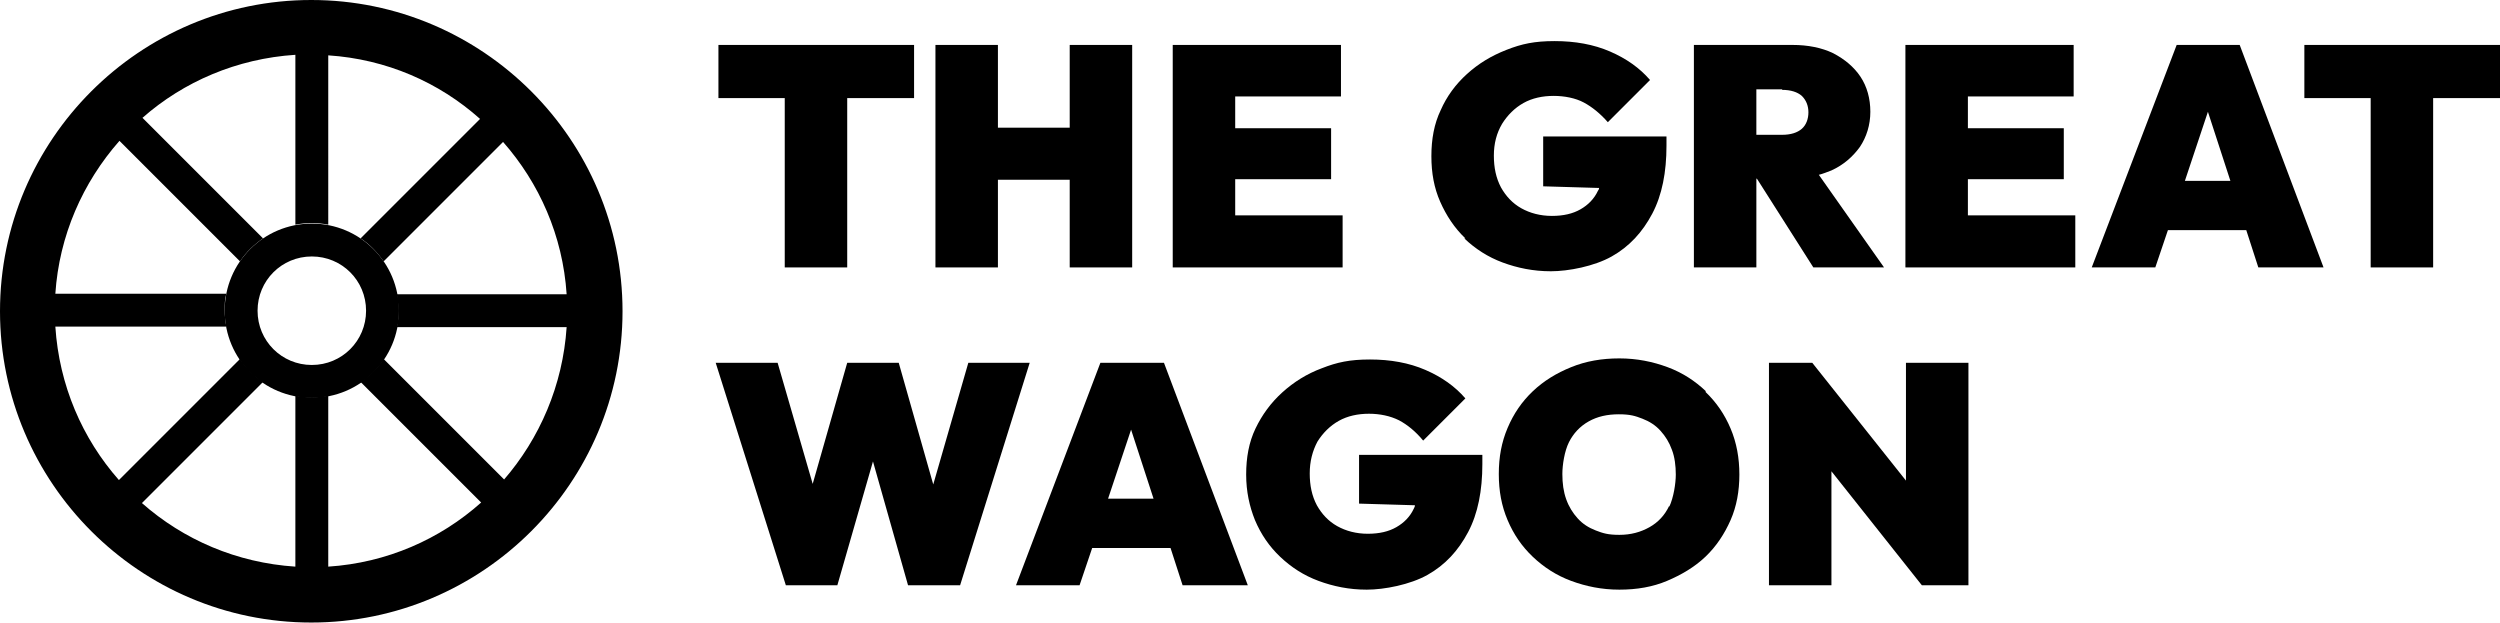
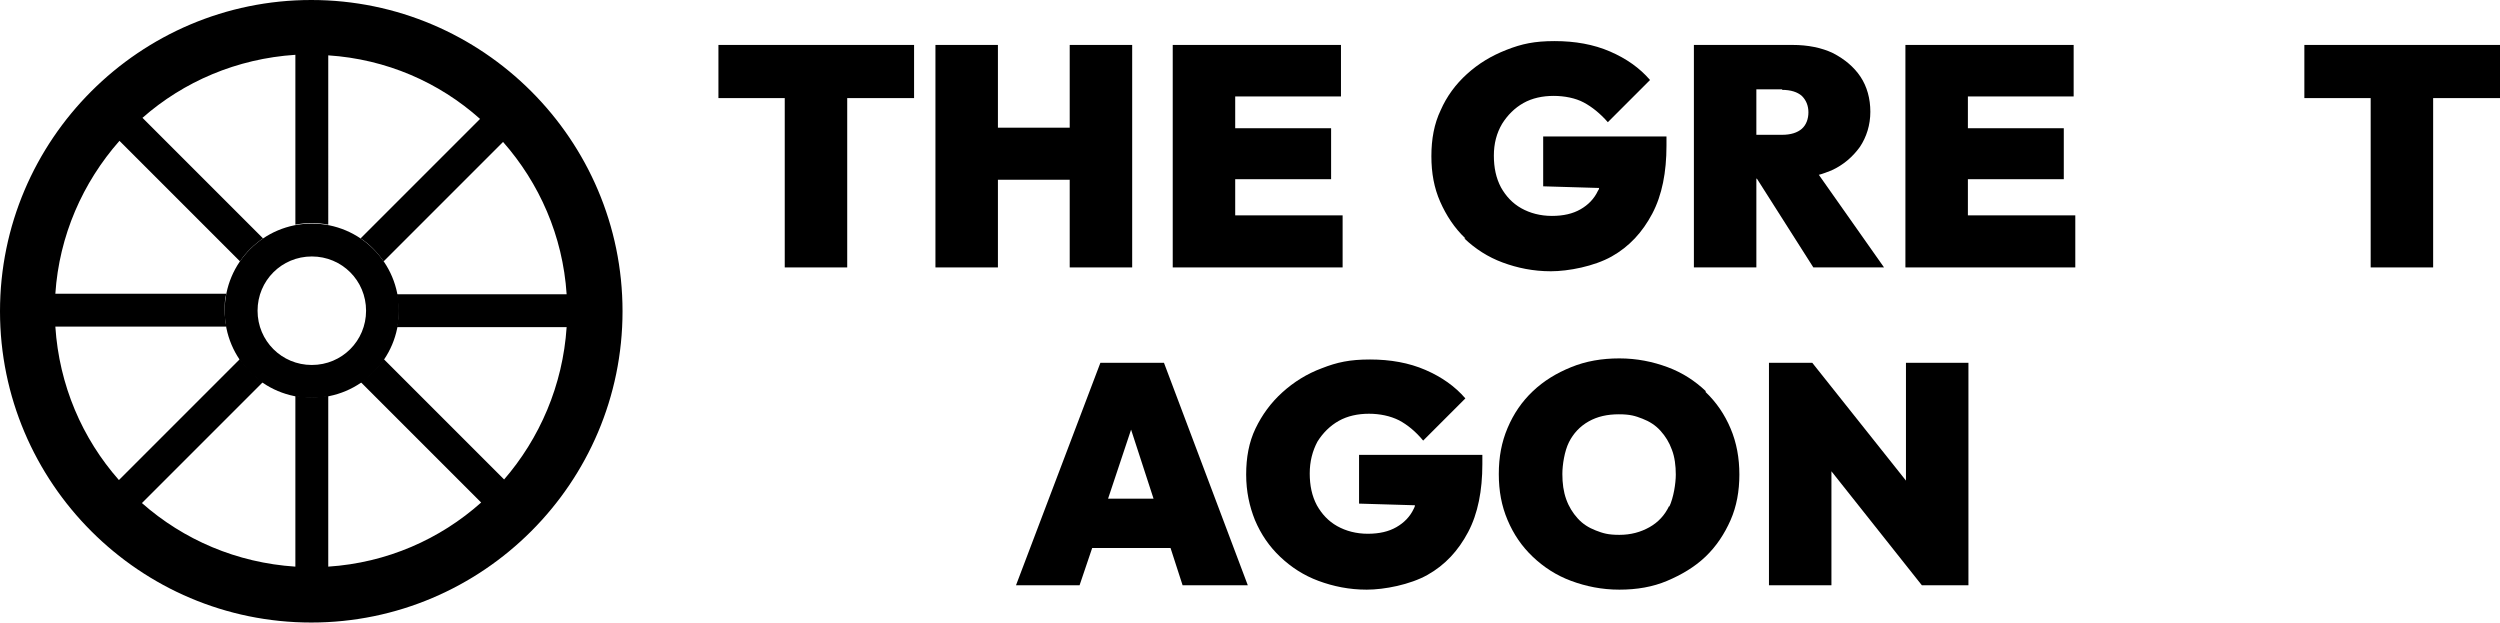
<svg xmlns="http://www.w3.org/2000/svg" id="Lager_1" version="1.1" viewBox="0 0 456.2 113.6">
  <polygon points="143.2 48.8 154.6 48.8 154.6 17.9 166.8 17.9 166.8 8.2 154.6 8.2 143.2 8.2 131.1 8.2 131.1 17.9 143.2 17.9 143.2 48.8" />
  <polygon points="182.1 32.8 195.2 32.8 195.2 48.8 206.6 48.8 206.6 8.2 195.2 8.2 195.2 23.3 182.1 23.3 182.1 8.2 170.7 8.2 170.7 48.8 182.1 48.8 182.1 32.8" />
  <polygon points="225.4 48.8 245 48.8 245 39.3 225.4 39.3 225.4 32.7 242.9 32.7 242.9 23.4 225.4 23.4 225.4 17.6 244.7 17.6 244.7 8.2 225.4 8.2 223.3 8.2 214 8.2 214 48.8 223.3 48.8 225.4 48.8" />
  <path d="M267.2,43.5c2,1.9,4.3,3.4,7,4.4,2.7,1,5.6,1.6,8.8,1.6s7.9-.9,11.1-2.7c3.2-1.8,5.6-4.4,7.4-7.8s2.6-7.6,2.6-12.4v-1.7h-22.5v9.1l10.2.3c0,.2-.1.4-.2.5-.7,1.5-1.8,2.6-3.2,3.4-1.4.8-3.1,1.2-5.2,1.2s-4-.5-5.6-1.4-2.8-2.2-3.7-3.8c-.9-1.7-1.3-3.6-1.3-5.8s.5-4.1,1.5-5.8c1-1.6,2.3-2.9,3.9-3.8s3.5-1.3,5.5-1.3,4,.4,5.5,1.2c1.5.8,3,2,4.4,3.6l7.7-7.7c-1.9-2.2-4.3-3.9-7.3-5.2-3-1.3-6.4-1.9-10.1-1.9s-6,.5-8.8,1.6-5.1,2.5-7.2,4.4-3.7,4.1-4.8,6.6c-1.2,2.5-1.7,5.3-1.7,8.4s.5,5.8,1.6,8.3c1.1,2.5,2.6,4.8,4.6,6.7h0Z" />
  <path d="M320.6,32.6l10.3,16.2h12.9l-11.9-16.9c.8-.2,1.5-.5,2.3-.8,2.2-1,3.9-2.5,5.2-4.3,1.2-1.8,1.9-4,1.9-6.4s-.6-4.6-1.8-6.4c-1.2-1.8-2.9-3.2-5-4.3-2.1-1-4.6-1.5-7.4-1.5h-18v40.6h11.4v-16.2h.2ZM325.2,16.4c1.6,0,2.8.4,3.6,1.1.8.8,1.2,1.8,1.2,3s-.4,2.3-1.2,3-2,1.1-3.6,1.1h-4.7v-8.3h4.7Z" />
  <polygon points="359.1 32.7 376.6 32.7 376.6 23.4 359.1 23.4 359.1 17.6 378.4 17.6 378.4 8.2 359.1 8.2 356.9 8.2 347.7 8.2 347.7 48.8 356.9 48.8 359.1 48.8 378.7 48.8 378.7 39.3 359.1 39.3 359.1 32.7" />
-   <path d="M397.2,8.2l-15.5,40.6h11.6l2.3-6.8h14.3l2.2,6.8h11.9l-15.3-40.6h-11.6,0ZM398.7,33l4.2-12.6,4.1,12.6h-8.4Z" />
  <polygon points="456.2 8.2 444 8.2 432.6 8.2 420.5 8.2 420.5 17.9 432.6 17.9 432.6 48.8 444 48.8 444 17.9 456.2 17.9 456.2 8.2" />
-   <polygon points="176.7 66.2 170.3 88.4 164 66.2 154.6 66.2 148.3 88.3 141.9 66.2 130.6 66.2 143.4 106.8 152.8 106.8 159.3 84.2 165.7 106.8 175.2 106.8 187.9 66.2 176.7 66.2" />
  <path d="M200.8,66.2l-15.4,40.6h11.6l2.3-6.8h14.3l2.2,6.8h11.9l-15.3-40.6h-11.6ZM202.2,91l4.2-12.6,4.1,12.6s-8.4,0-8.4,0Z" />
  <path d="M248,91.9l10.2.3c0,.2-.1.4-.2.6-.7,1.5-1.8,2.6-3.2,3.4-1.4.8-3.1,1.2-5.2,1.2s-4-.5-5.6-1.4c-1.6-.9-2.8-2.2-3.7-3.8-.9-1.7-1.3-3.6-1.3-5.8s.5-4.1,1.4-5.8c1-1.6,2.3-2.9,3.9-3.8,1.6-.9,3.5-1.3,5.5-1.3s3.9.4,5.5,1.2c1.5.8,3,2,4.4,3.7l7.7-7.7c-1.9-2.2-4.3-3.9-7.3-5.2-3-1.3-6.4-1.9-10.1-1.9s-6,.5-8.8,1.6c-2.7,1-5.1,2.5-7.2,4.4s-3.7,4.1-4.9,6.6-1.7,5.3-1.7,8.4.6,5.8,1.6,8.3c1.1,2.6,2.6,4.8,4.6,6.7s4.3,3.4,7,4.4c2.7,1,5.6,1.6,8.8,1.6s7.9-.9,11.1-2.7c3.2-1.8,5.6-4.4,7.4-7.8s2.6-7.6,2.6-12.4v-1.7h-22.5v9.1h0Z" />
  <path d="M311.3,71.4c-2-1.9-4.3-3.4-7-4.4-2.7-1-5.6-1.6-8.8-1.6s-6.1.5-8.8,1.6-5,2.5-7,4.4c-2,1.9-3.5,4.1-4.6,6.7s-1.6,5.3-1.6,8.4.5,5.8,1.6,8.4c1.1,2.6,2.6,4.8,4.6,6.7s4.3,3.4,7,4.4,5.6,1.6,8.8,1.6,6.1-.5,8.7-1.6,5-2.5,7-4.4c2-1.9,3.5-4.2,4.6-6.7s1.6-5.3,1.6-8.3-.5-5.8-1.6-8.4c-1.1-2.6-2.6-4.8-4.6-6.7ZM304.6,92.3c-.8,1.7-2,3-3.6,3.9-1.6.9-3.4,1.4-5.5,1.4s-3-.3-4.3-.8c-1.3-.5-2.4-1.2-3.3-2.2s-1.6-2.1-2.1-3.5c-.5-1.4-.7-2.9-.7-4.6s.4-4.2,1.2-5.8,2-2.9,3.6-3.8,3.4-1.3,5.5-1.3,3,.3,4.3.8c1.3.5,2.4,1.2,3.3,2.2s1.6,2.1,2.1,3.5c.5,1.3.7,2.9.7,4.5s-.4,4.2-1.2,5.9Z" />
  <polygon points="347.8 87.7 330.7 66.2 322.8 66.2 322.8 106.8 334.2 106.8 334.2 86 350.7 106.8 359.2 106.8 359.2 66.2 347.8 66.2 347.8 87.7" />
  <path d="M56.8,0C25.5,0,0,25.5,0,56.8s25.5,56.8,56.8,56.8,56.8-25.5,56.8-56.8S88.1,0,56.8,0ZM92,87.5l-22-22c-1.1,1.7-2.6,3.1-4.2,4.2l22,22c-7.5,6.7-17.2,11-27.9,11.7v-31.2c-1,.2-2,.3-3,.3s-2-.1-3-.3v31.2c-10.7-.7-20.4-4.9-28-11.6l22.1-22.1c-1.7-1.1-3.1-2.6-4.2-4.2l-22.1,22.1c-6.7-7.6-10.9-17.3-11.6-28h31.2c-.2-1-.3-2-.3-3s0-2,.3-3H10.1c.7-10.6,5-20.3,11.7-27.9l22,22c1.1-1.7,2.6-3.1,4.2-4.2l-22-22c7.5-6.6,17.2-10.8,27.9-11.5v31c1-.2,2-.3,3-.3s2,.1,3,.3V10.1c10.6.7,20.2,4.9,27.7,11.6l-21.8,21.8c1.7,1.1,3.1,2.6,4.2,4.2l21.8-21.8c6.6,7.5,10.9,17.1,11.6,27.8h-31c.2,1,.3,2,.3,3s0,2-.3,3h31c-.7,10.6-4.9,20.3-11.5,27.9h0Z" />
  <path d="M56.9,46.8c5.5,0,9.9,4.4,9.9,9.9s-4.4,9.9-9.9,9.9-9.9-4.4-9.9-9.9,4.4-9.9,9.9-9.9M56.9,40.8c-8.8,0-15.9,7.1-15.9,15.9s7.1,15.9,15.9,15.9,15.9-7.1,15.9-15.9-7.1-15.9-15.9-15.9h0Z" />
</svg>